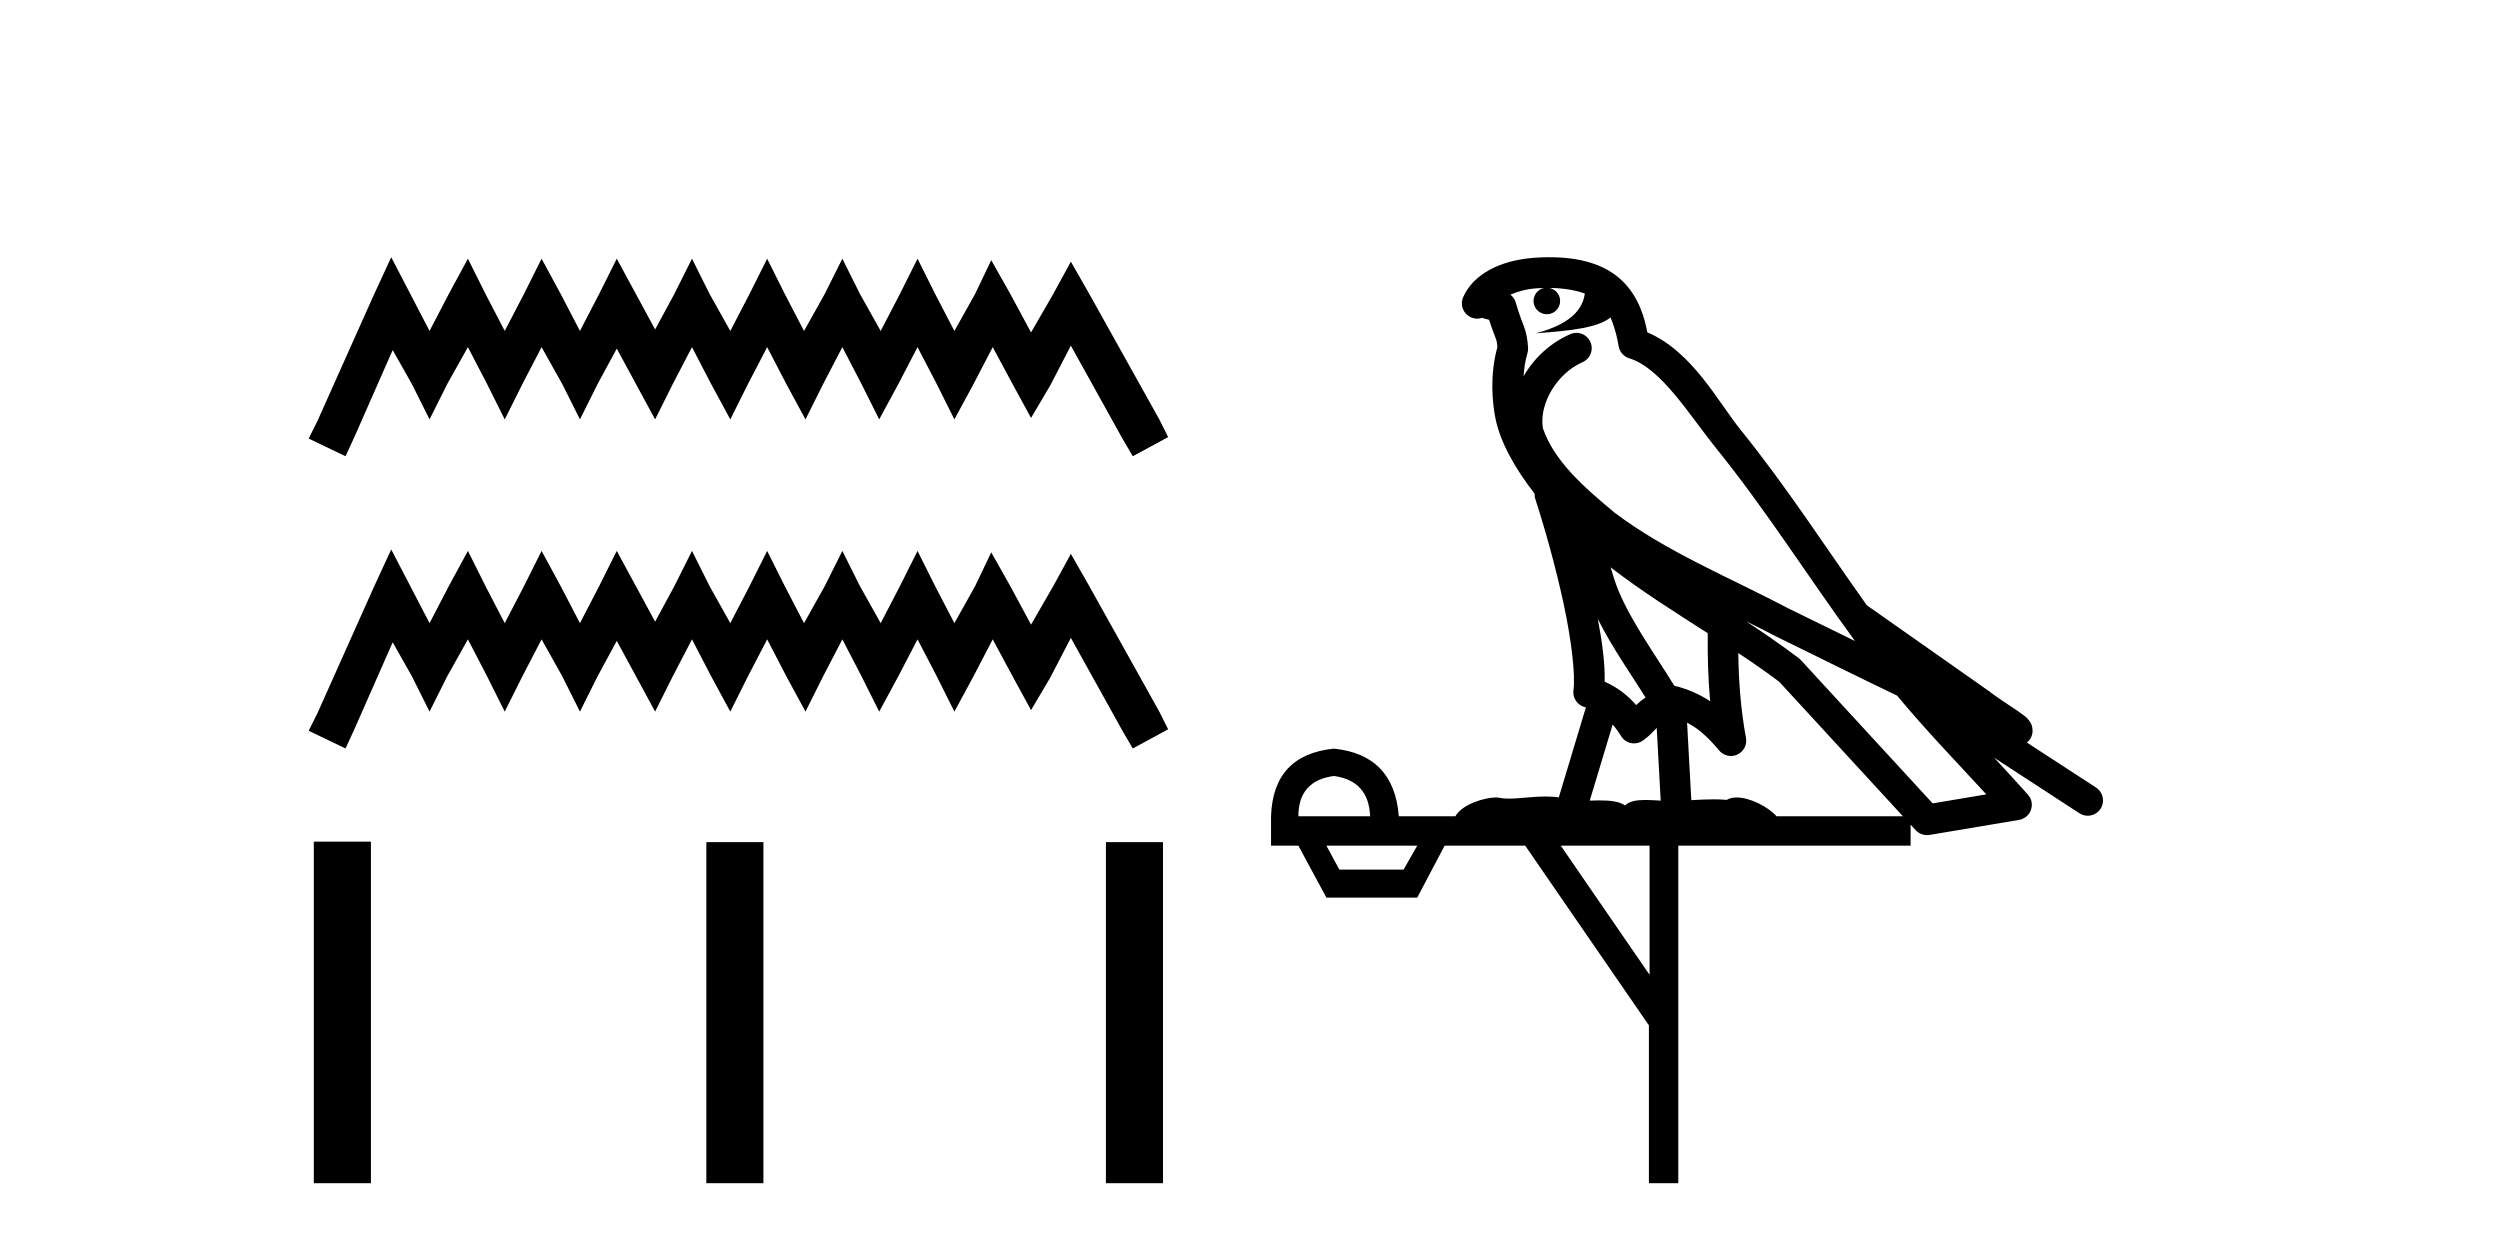
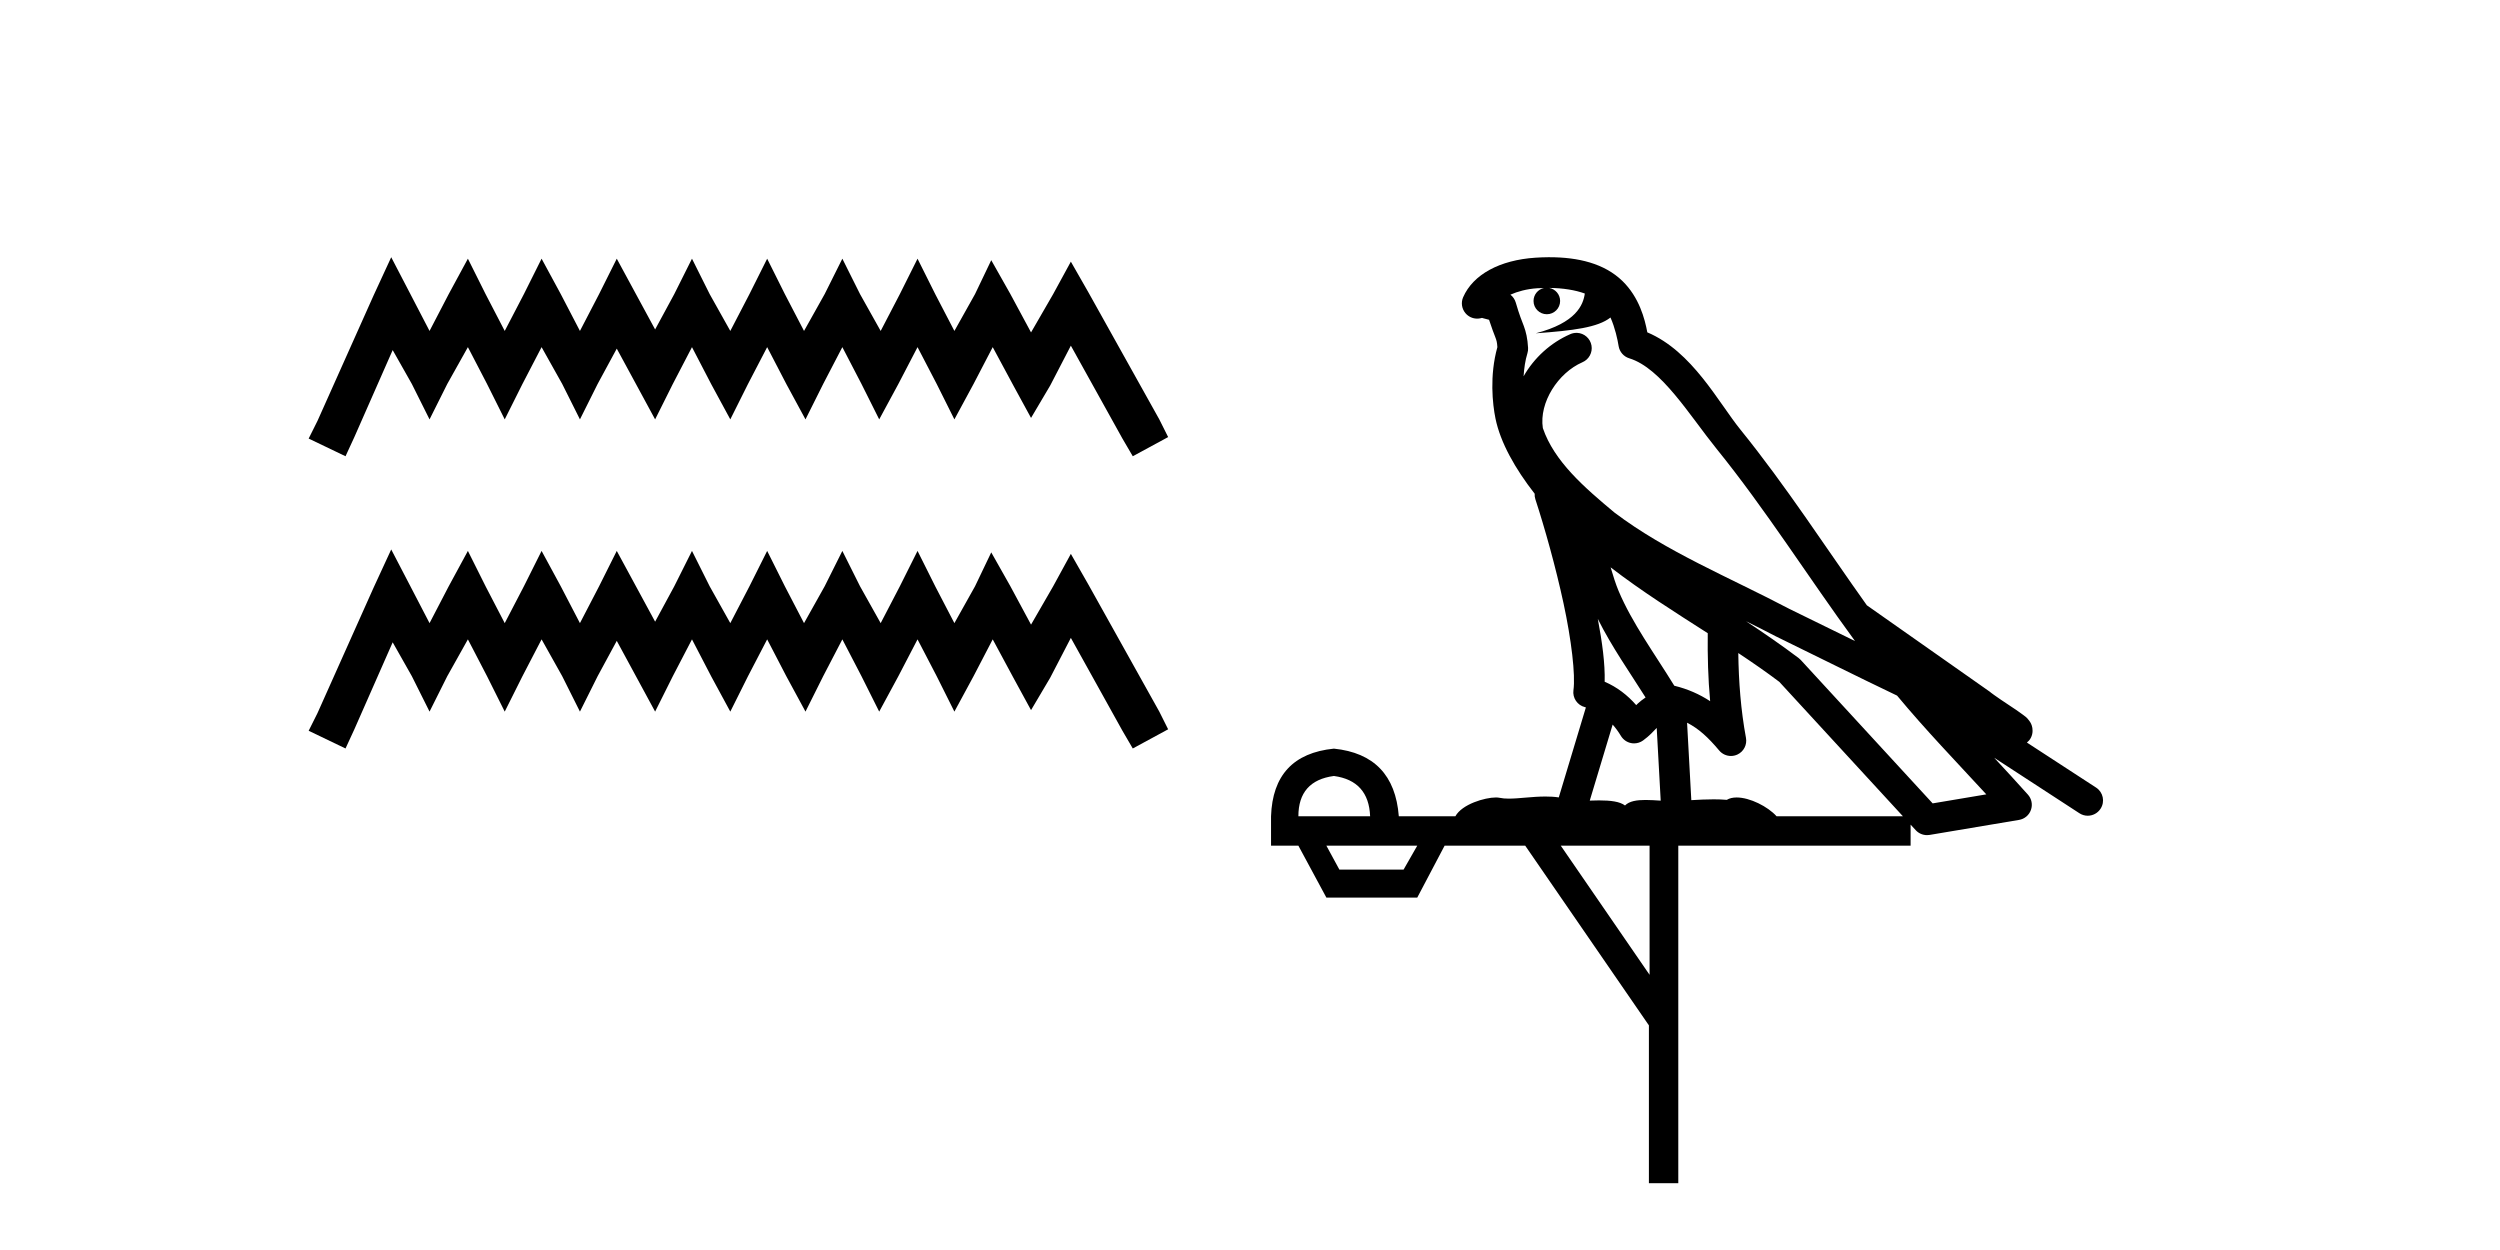
<svg xmlns="http://www.w3.org/2000/svg" width="82.0" height="41.0">
  <path d="M 12.832 8.437 L 12.252 9.694 L 10.414 13.804 L 10.124 14.385 L 11.333 14.965 L 11.623 14.336 L 12.88 11.483 L 13.509 12.595 L 14.089 13.756 L 14.67 12.595 L 15.347 11.386 L 15.975 12.595 L 16.555 13.756 L 17.136 12.595 L 17.764 11.386 L 18.441 12.595 L 19.022 13.756 L 19.602 12.595 L 20.23 11.435 L 20.859 12.595 L 21.488 13.756 L 22.068 12.595 L 22.697 11.386 L 23.325 12.595 L 23.954 13.756 L 24.534 12.595 L 25.163 11.386 L 25.791 12.595 L 26.42 13.756 L 27 12.595 L 27.629 11.386 L 28.257 12.595 L 28.838 13.756 L 29.466 12.595 L 30.095 11.386 L 30.724 12.595 L 31.304 13.756 L 31.932 12.595 L 32.561 11.386 L 33.238 12.644 L 33.818 13.708 L 34.447 12.644 L 35.124 11.338 L 36.816 14.385 L 37.155 14.965 L 38.315 14.336 L 38.025 13.756 L 35.704 9.597 L 35.124 8.582 L 34.544 9.646 L 33.818 10.903 L 33.141 9.646 L 32.513 8.534 L 31.981 9.646 L 31.304 10.855 L 30.675 9.646 L 30.095 8.485 L 29.515 9.646 L 28.886 10.855 L 28.209 9.646 L 27.629 8.485 L 27.049 9.646 L 26.372 10.855 L 25.743 9.646 L 25.163 8.485 L 24.582 9.646 L 23.954 10.855 L 23.277 9.646 L 22.697 8.485 L 22.116 9.646 L 21.488 10.806 L 20.859 9.646 L 20.23 8.485 L 19.65 9.646 L 19.022 10.855 L 18.393 9.646 L 17.764 8.485 L 17.184 9.646 L 16.555 10.855 L 15.927 9.646 L 15.347 8.485 L 14.718 9.646 L 14.089 10.855 L 13.461 9.646 L 12.832 8.437 Z" style="fill:#000000;stroke:none" />
  <path d="M 12.832 18.022 L 12.252 19.279 L 10.414 23.389 L 10.124 23.969 L 11.333 24.55 L 11.623 23.921 L 12.88 21.068 L 13.509 22.18 L 14.089 23.341 L 14.67 22.18 L 15.347 20.971 L 15.975 22.18 L 16.555 23.341 L 17.136 22.18 L 17.764 20.971 L 18.441 22.18 L 19.022 23.341 L 19.602 22.18 L 20.23 21.02 L 20.859 22.18 L 21.488 23.341 L 22.068 22.18 L 22.697 20.971 L 23.325 22.18 L 23.954 23.341 L 24.534 22.18 L 25.163 20.971 L 25.791 22.18 L 26.42 23.341 L 27 22.18 L 27.629 20.971 L 28.257 22.18 L 28.838 23.341 L 29.466 22.18 L 30.095 20.971 L 30.724 22.18 L 31.304 23.341 L 31.932 22.18 L 32.561 20.971 L 33.238 22.228 L 33.818 23.292 L 34.447 22.228 L 35.124 20.923 L 36.816 23.969 L 37.155 24.55 L 38.315 23.921 L 38.025 23.341 L 35.704 19.182 L 35.124 18.167 L 34.544 19.23 L 33.818 20.488 L 33.141 19.23 L 32.513 18.118 L 31.981 19.23 L 31.304 20.439 L 30.675 19.23 L 30.095 18.07 L 29.515 19.23 L 28.886 20.439 L 28.209 19.23 L 27.629 18.07 L 27.049 19.23 L 26.372 20.439 L 25.743 19.23 L 25.163 18.07 L 24.582 19.23 L 23.954 20.439 L 23.277 19.23 L 22.697 18.07 L 22.116 19.23 L 21.488 20.391 L 20.859 19.23 L 20.23 18.07 L 19.65 19.23 L 19.022 20.439 L 18.393 19.23 L 17.764 18.07 L 17.184 19.23 L 16.555 20.439 L 15.927 19.23 L 15.347 18.07 L 14.718 19.23 L 14.089 20.439 L 13.461 19.23 L 12.832 18.022 Z" style="fill:#000000;stroke:none" />
-   <path d="M 10.293 27.606 L 10.293 38.809 L 12.166 38.809 L 12.166 27.606 ZM 23.168 27.622 L 23.168 38.809 L 25.04 38.809 L 25.04 27.622 ZM 36.274 27.622 L 36.274 38.809 L 38.146 38.809 L 38.146 27.622 Z" style="fill:#000000;stroke:none" />
  <path d="M 50.814 9.444 C 51.267 9.448 51.666 9.513 51.982 9.628 C 51.929 10.005 51.697 10.588 50.374 10.932 C 51.605 10.843 52.409 10.742 52.824 10.414 C 52.974 10.752 53.056 11.134 53.091 11.353 C 53.122 11.541 53.257 11.696 53.439 11.752 C 54.493 12.075 55.42 13.629 56.309 14.728 C 57.911 16.707 59.297 18.912 60.844 21.026 C 60.13 20.676 59.417 20.326 58.7 19.976 C 56.706 18.928 54.66 18.102 52.952 16.81 C 51.959 15.983 50.975 15.129 50.605 14.04 C 50.478 13.201 51.106 12.229 51.901 11.883 C 52.117 11.792 52.242 11.563 52.201 11.332 C 52.16 11.1 51.963 10.928 51.729 10.918 C 51.721 10.918 51.714 10.918 51.707 10.918 C 51.635 10.918 51.564 10.933 51.499 10.963 C 50.864 11.24 50.319 11.735 49.974 12.342 C 49.99 12.085 50.027 11.822 50.1 11.585 C 50.117 11.529 50.125 11.47 50.121 11.411 C 50.104 11.099 50.051 10.882 49.983 10.698 C 49.914 10.514 49.84 10.35 49.717 9.924 C 49.687 9.821 49.625 9.73 49.541 9.665 C 49.777 9.561 50.073 9.477 50.43 9.454 C 50.502 9.449 50.571 9.449 50.641 9.447 L 50.641 9.447 C 50.446 9.49 50.3 9.664 50.3 9.872 C 50.3 10.112 50.495 10.307 50.736 10.307 C 50.977 10.307 51.172 10.112 51.172 9.872 C 51.172 9.658 51.017 9.481 50.814 9.444 ZM 52.828 18.609 C 53.849 19.396 54.942 20.083 56.014 20.769 C 56.006 21.509 56.024 22.253 56.093 22.999 C 55.744 22.771 55.361 22.6 54.917 22.492 C 54.257 21.42 53.533 20.432 53.09 19.384 C 52.999 19.167 52.913 18.896 52.828 18.609 ZM 52.408 20.299 C 52.869 21.223 53.457 22.054 53.975 22.877 C 53.875 22.944 53.786 23.014 53.714 23.082 C 53.695 23.099 53.685 23.111 53.668 23.128 C 53.383 22.8 53.036 22.534 52.633 22.361 C 52.649 21.773 52.553 21.065 52.408 20.299 ZM 57.269 20.376 L 57.269 20.376 C 57.598 20.539 57.926 20.703 58.247 20.872 C 58.251 20.874 58.256 20.876 58.26 20.878 C 59.577 21.52 60.892 22.18 62.224 22.816 C 63.163 23.947 64.176 24.996 65.151 26.055 C 64.564 26.154 63.978 26.252 63.391 26.351 C 61.949 24.783 60.508 23.216 59.066 21.648 C 59.046 21.626 59.024 21.606 59 21.588 C 58.437 21.162 57.855 20.763 57.269 20.376 ZM 52.895 23.766 C 52.993 23.877 53.084 24.001 53.168 24.141 C 53.241 24.261 53.36 24.345 53.498 24.373 C 53.531 24.38 53.565 24.383 53.598 24.383 C 53.703 24.383 53.806 24.35 53.892 24.288 C 54.103 24.135 54.231 23.989 54.34 23.876 L 54.471 26.261 C 54.302 26.25 54.131 26.239 53.971 26.239 C 53.69 26.239 53.442 26.275 53.3 26.42 C 53.131 26.29 52.827 26.253 52.449 26.253 C 52.352 26.253 52.25 26.256 52.144 26.26 L 52.895 23.766 ZM 43.752 25.452 C 44.514 25.556 44.91 25.997 44.94 26.774 L 42.587 26.774 C 42.587 25.997 42.975 25.556 43.752 25.452 ZM 57.016 21.42 L 57.016 21.42 C 57.478 21.727 57.93 22.039 58.362 22.365 C 59.714 23.835 61.065 25.304 62.416 26.774 L 58.272 26.774 C 57.984 26.454 57.397 26.157 56.962 26.157 C 56.839 26.157 56.728 26.181 56.639 26.235 C 56.501 26.223 56.356 26.218 56.207 26.218 C 55.972 26.218 55.725 26.23 55.475 26.245 L 55.336 23.705 L 55.336 23.705 C 55.715 23.898 56.023 24.18 56.391 24.618 C 56.489 24.734 56.631 24.796 56.775 24.796 C 56.847 24.796 56.92 24.78 56.989 24.748 C 57.195 24.651 57.309 24.427 57.268 24.203 C 57.098 23.286 57.029 22.359 57.016 21.42 ZM 46.486 27.738 L 46.038 28.522 L 43.931 28.522 L 43.505 27.738 ZM 54.106 27.738 L 54.106 31.974 L 51.193 27.738 ZM 50.826 8.437 C 50.81 8.437 50.794 8.437 50.777 8.437 C 50.641 8.438 50.505 8.443 50.366 8.452 L 50.366 8.452 C 49.195 8.528 48.316 9.003 47.991 9.749 C 47.915 9.923 47.944 10.125 48.066 10.271 C 48.163 10.387 48.304 10.451 48.451 10.451 C 48.489 10.451 48.528 10.447 48.566 10.438 C 48.596 10.431 48.602 10.427 48.608 10.427 C 48.614 10.427 48.62 10.432 48.658 10.441 C 48.695 10.449 48.757 10.467 48.841 10.489 C 48.932 10.772 49.002 10.942 49.042 11.049 C 49.088 11.17 49.102 11.213 49.114 11.386 C 48.853 12.318 48.955 13.254 49.052 13.729 C 49.213 14.516 49.7 15.378 50.337 16.194 C 50.334 16.255 50.34 16.316 50.36 16.375 C 50.668 17.319 51.028 18.6 51.285 19.795 C 51.542 20.99 51.679 22.136 51.609 22.638 C 51.574 22.892 51.736 23.132 51.985 23.194 C 51.996 23.197 52.006 23.201 52.017 23.203 L 51.128 26.155 C 50.983 26.133 50.836 26.126 50.69 26.126 C 50.258 26.126 49.831 26.195 49.488 26.195 C 49.375 26.195 49.271 26.187 49.179 26.167 C 49.148 26.16 49.109 26.157 49.064 26.157 C 48.706 26.157 47.956 26.375 47.736 26.774 L 45.881 26.774 C 45.777 25.429 45.067 24.69 43.752 24.555 C 42.422 24.69 41.735 25.429 41.69 26.774 L 41.69 27.738 L 42.587 27.738 L 43.505 29.441 L 46.486 29.441 L 47.383 27.738 L 50.027 27.738 L 54.084 33.632 L 54.084 38.809 L 55.048 38.809 L 55.048 27.738 L 62.668 27.738 L 62.668 27.048 C 62.724 27.109 62.78 27.17 62.836 27.23 C 62.932 27.335 63.066 27.392 63.205 27.392 C 63.233 27.392 63.261 27.39 63.288 27.386 C 64.267 27.221 65.246 27.057 66.224 26.893 C 66.405 26.863 66.555 26.737 66.615 26.564 C 66.676 26.392 66.638 26.2 66.516 26.064 C 66.15 25.655 65.78 25.253 65.409 24.854 L 65.409 24.854 L 68.204 26.674 C 68.288 26.729 68.383 26.756 68.477 26.756 C 68.641 26.756 68.802 26.675 68.898 26.527 C 69.05 26.295 68.984 25.984 68.752 25.833 L 66.483 24.356 C 66.531 24.317 66.577 24.268 66.611 24.202 C 66.693 24.047 66.671 23.886 66.644 23.803 C 66.617 23.72 66.587 23.679 66.564 23.647 C 66.471 23.519 66.422 23.498 66.356 23.446 C 66.289 23.395 66.215 23.343 66.134 23.288 C 65.973 23.178 65.787 23.056 65.627 22.949 C 65.467 22.842 65.317 22.73 65.312 22.726 C 65.296 22.711 65.279 22.698 65.262 22.686 C 63.924 21.745 62.586 20.805 61.249 19.865 C 61.244 19.862 61.24 19.86 61.235 19.857 C 59.876 17.95 58.59 15.95 57.09 14.096 C 56.359 13.194 55.507 11.524 54.032 10.901 C 53.95 10.459 53.767 9.754 53.216 9.217 C 52.62 8.638 51.758 8.437 50.826 8.437 Z" style="fill:#000000;stroke:none" />
</svg>